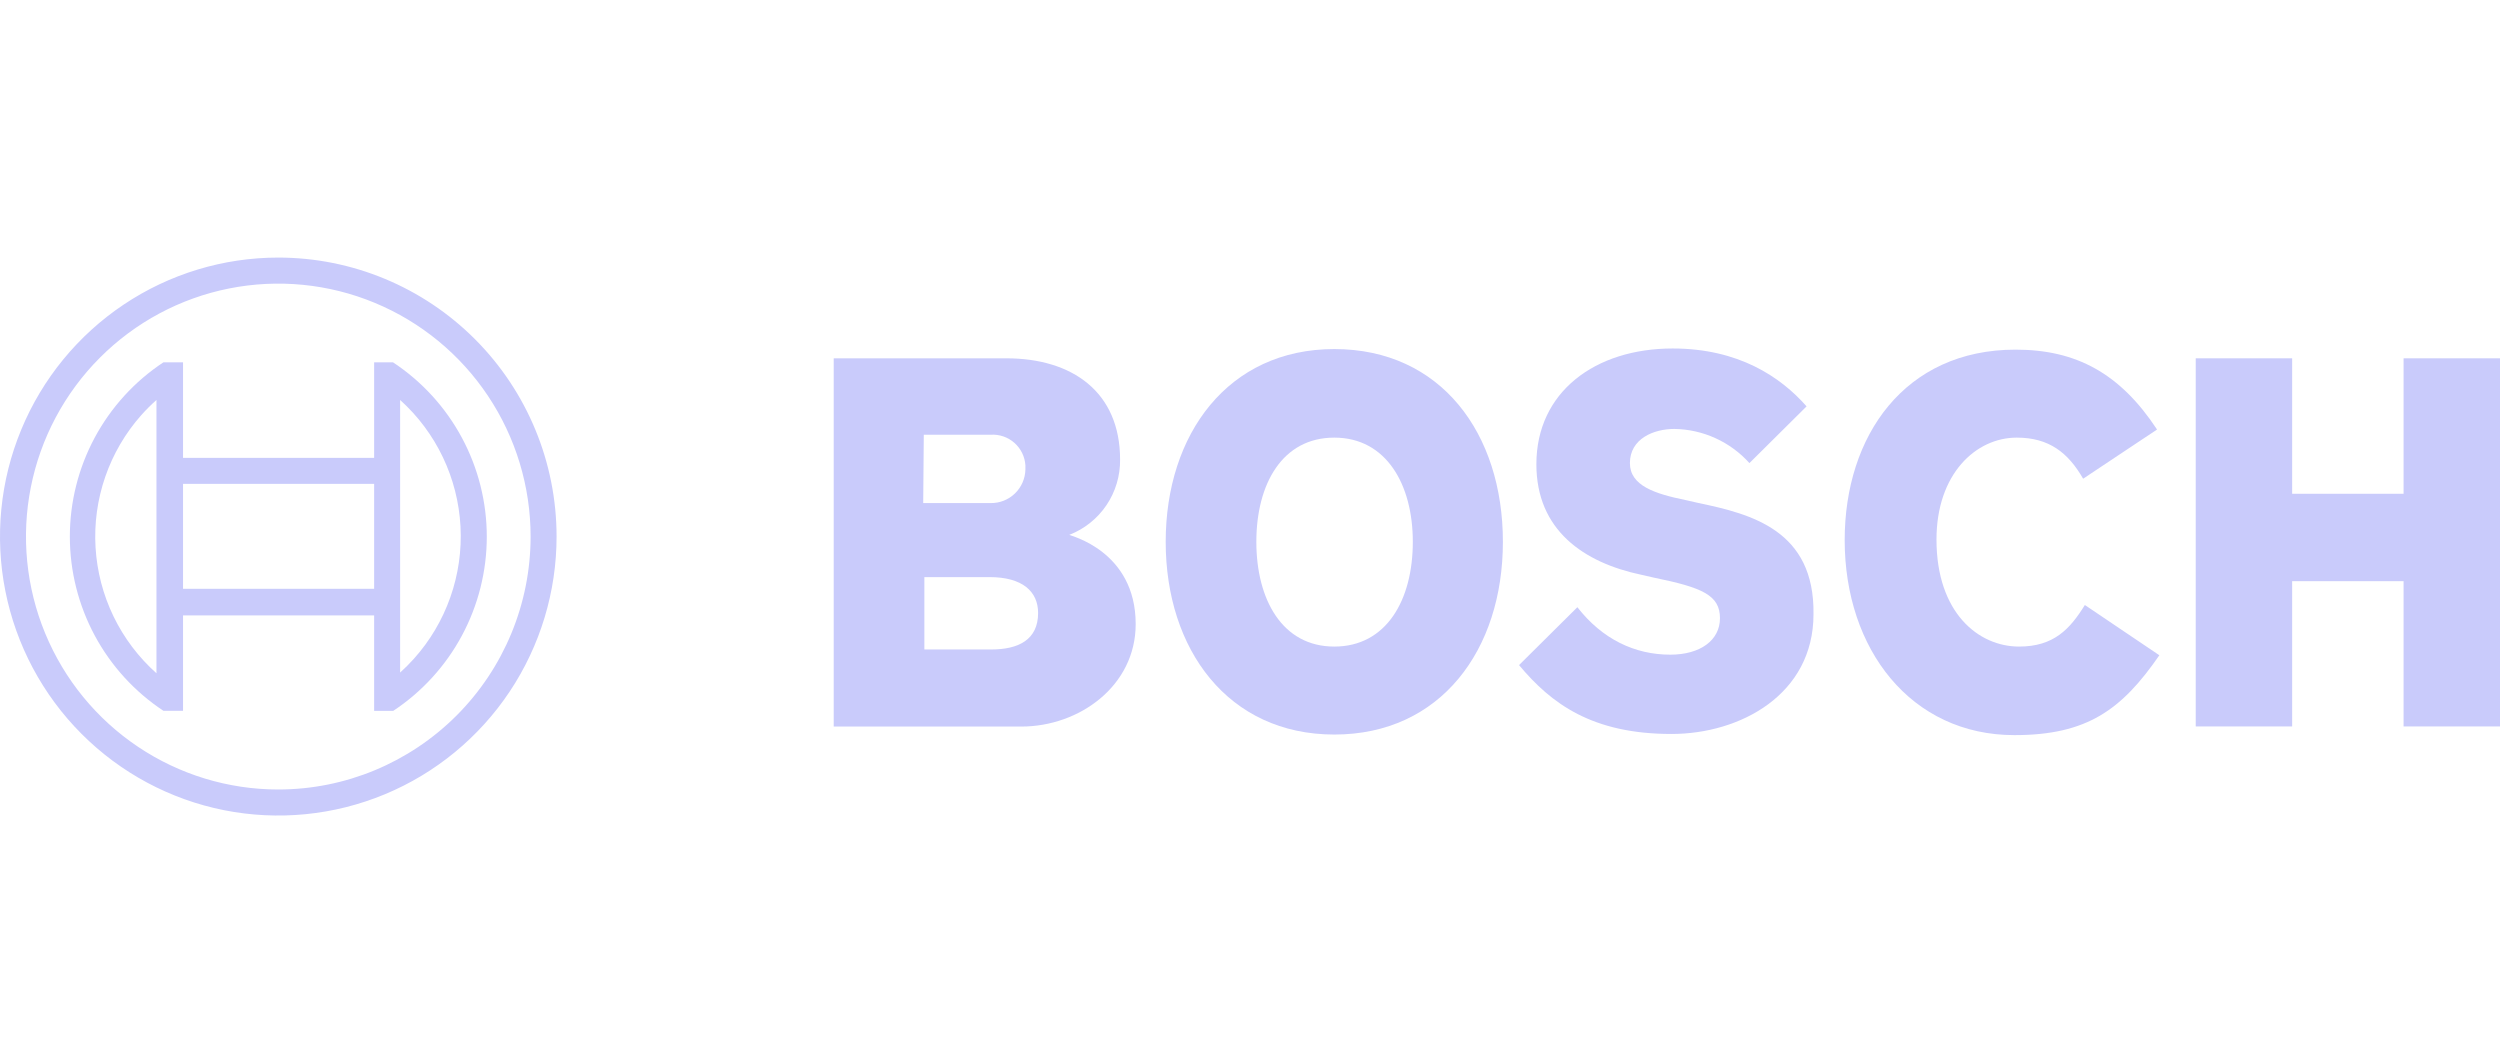
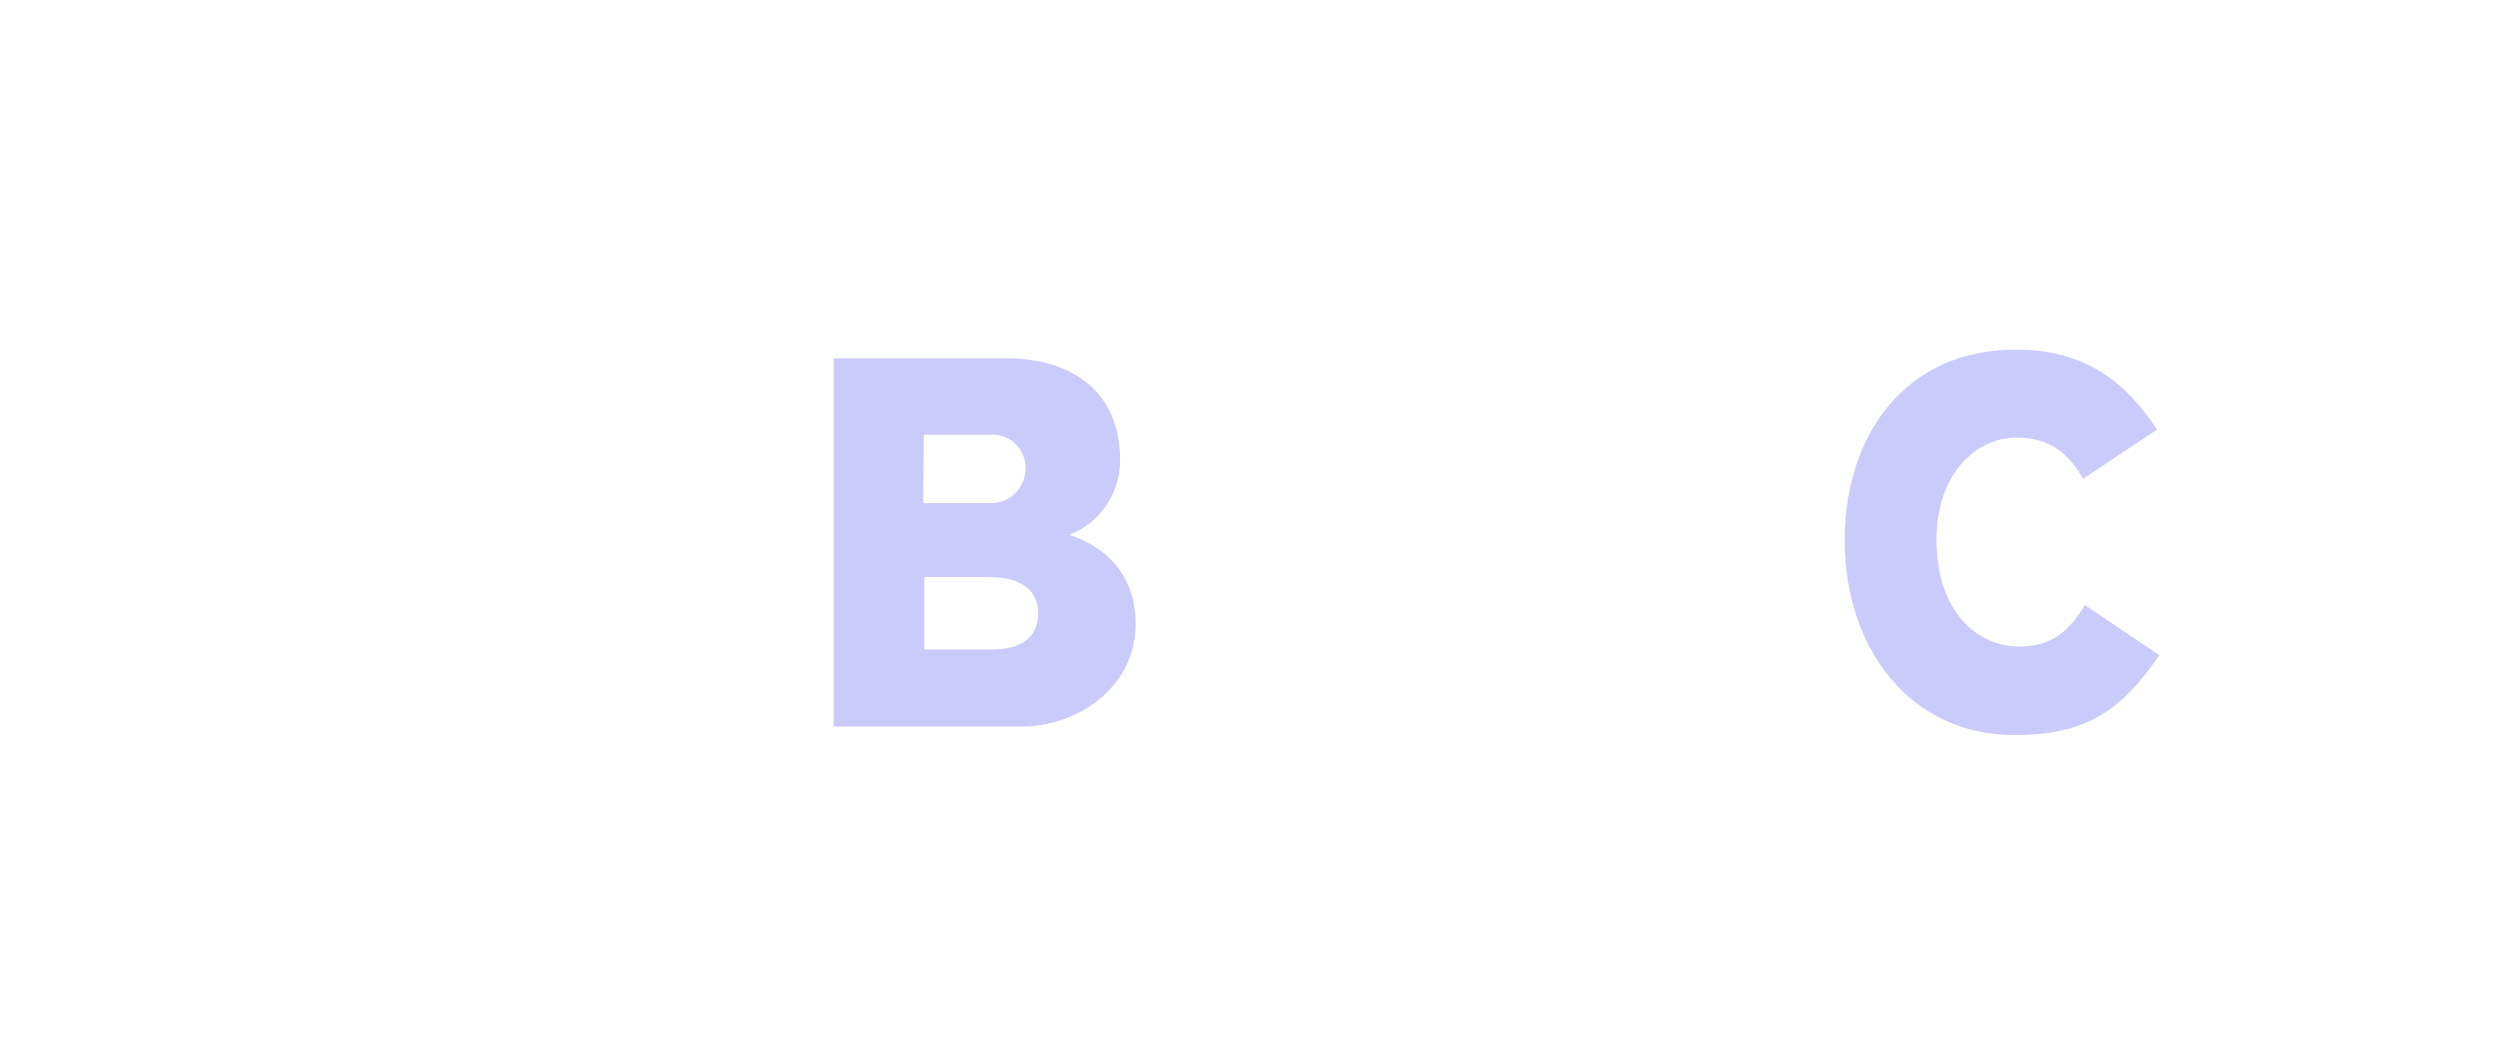
<svg xmlns="http://www.w3.org/2000/svg" width="165" height="70" viewBox="0 0 165 70" fill="none">
  <g clip-path="url(#clip0_4148_983)">
    <path fill-rule="evenodd" clip-rule="evenodd" d="M70.573 35.301C71.57 34.914 72.425 34.231 73.025 33.344C73.624 32.456 73.938 31.406 73.926 30.335C73.926 25.865 70.763 23.649 66.419 23.649H55.025V47.953H67.41C71.221 47.953 74.955 45.279 74.955 41.191C74.955 36.332 70.573 35.347 70.573 35.301ZM60.97 28.692H65.39C65.673 28.674 65.957 28.713 66.225 28.805C66.493 28.898 66.741 29.042 66.953 29.231C67.165 29.419 67.339 29.648 67.463 29.903C67.587 30.159 67.66 30.437 67.677 30.72C67.677 30.807 67.677 30.895 67.677 30.984C67.665 31.581 67.418 32.15 66.989 32.566C66.561 32.981 65.986 33.211 65.39 33.203H60.932L60.97 28.692ZM65.428 42.865H61.008V38.089H65.314C67.486 38.089 68.515 39.044 68.515 40.458C68.515 42.223 67.219 42.865 65.428 42.865Z" fill="#C9CBFB" />
-     <path fill-rule="evenodd" clip-rule="evenodd" d="M88.064 23.038C81.052 23.038 76.936 28.654 76.936 35.759C76.936 42.865 81.052 48.48 88.064 48.48C95.075 48.48 99.191 42.903 99.191 35.759C99.191 28.616 95.113 23.038 88.064 23.038ZM88.064 42.674C84.634 42.674 82.919 39.579 82.919 35.759C82.919 31.939 84.634 28.883 88.064 28.883C91.493 28.883 93.246 31.977 93.246 35.759C93.246 39.617 91.493 42.674 88.064 42.674Z" fill="#C9CBFB" />
-     <path fill-rule="evenodd" clip-rule="evenodd" d="M112.108 33.2L111.27 33.009C109.212 32.589 107.574 32.054 107.574 30.564C107.574 28.959 109.136 28.31 110.508 28.31C111.444 28.324 112.367 28.531 113.219 28.919C114.072 29.307 114.835 29.867 115.462 30.564L119.234 26.82C117.519 24.872 114.738 23 110.394 23C105.287 23 101.401 25.865 101.401 30.64C101.401 34.995 104.525 37.134 108.336 37.937L109.174 38.128C112.337 38.777 113.518 39.274 113.518 40.802C113.518 42.253 112.223 43.208 110.241 43.208C107.879 43.208 105.745 42.177 104.106 40.076L100.257 43.896C102.391 46.456 105.097 48.442 110.317 48.442C114.852 48.442 119.691 45.844 119.691 40.534C119.768 34.995 115.576 33.925 112.108 33.2Z" fill="#C9CBFB" />
    <path fill-rule="evenodd" clip-rule="evenodd" d="M133.257 42.674C130.59 42.674 127.808 40.458 127.808 35.606C127.808 31.29 130.399 28.883 133.105 28.883C135.239 28.883 136.496 29.876 137.487 31.595L142.365 28.348C139.926 24.643 137.03 23.076 133.029 23.076C125.712 23.076 121.749 28.768 121.749 35.645C121.749 42.865 126.131 48.518 132.952 48.518C137.754 48.518 140.04 46.837 142.517 43.247L137.601 39.931C136.611 41.528 135.544 42.674 133.257 42.674Z" fill="#C9CBFB" />
-     <path fill-rule="evenodd" clip-rule="evenodd" d="M158.636 23.649V32.589H151.282V23.649H144.918V47.945H151.282V38.357H158.636V47.945H165V23.649H158.636Z" fill="#C9CBFB" />
-     <path d="M18.367 17C14.735 17 11.183 18.08 8.163 20.103C5.142 22.126 2.788 25.002 1.398 28.367C0.008 31.731 -0.356 35.433 0.353 39.005C1.062 42.577 2.811 45.858 5.38 48.433C7.948 51.008 11.221 52.762 14.784 53.472C18.347 54.182 22.04 53.818 25.396 52.424C28.752 51.031 31.621 48.671 33.639 45.643C35.657 42.615 36.734 39.055 36.734 35.413C36.734 30.529 34.799 25.846 31.355 22.393C27.91 18.94 23.238 17 18.367 17ZM18.367 52.107C15.074 52.107 11.854 51.128 9.116 49.293C6.377 47.459 4.243 44.852 2.982 41.801C1.722 38.751 1.392 35.394 2.035 32.156C2.677 28.918 4.263 25.943 6.592 23.609C8.921 21.274 11.888 19.684 15.118 19.04C18.349 18.396 21.697 18.726 24.74 19.99C27.783 21.253 30.383 23.393 32.213 26.138C34.043 28.884 35.02 32.111 35.02 35.413C35.019 39.84 33.264 44.086 30.141 47.216C27.018 50.347 22.783 52.106 18.367 52.107Z" fill="#C9CBFB" />
-     <path d="M25.95 23.914H24.693V30.218H12.08V23.914H10.784C8.886 25.169 7.329 26.877 6.251 28.884C5.174 30.89 4.61 33.134 4.61 35.413C4.61 37.692 5.174 39.935 6.251 41.942C7.329 43.949 8.886 45.657 10.784 46.911H12.08V40.616H24.693V46.919H25.95C27.849 45.665 29.407 43.958 30.485 41.951C31.563 39.944 32.128 37.7 32.128 35.421C32.128 33.141 31.563 30.897 30.485 28.891C29.407 26.884 27.849 25.177 25.95 23.922V23.914ZM10.327 44.436C9.145 43.383 8.182 42.108 7.492 40.682C6.802 39.256 6.399 37.707 6.306 36.125C6.213 34.543 6.431 32.958 6.949 31.461C7.467 29.963 8.274 28.583 9.325 27.398C9.639 27.046 9.974 26.712 10.327 26.398V44.436ZM24.693 38.859H12.08V31.937H24.693V38.859ZM26.408 44.398V40.578V30.218V26.398C27.587 27.459 28.545 28.742 29.229 30.175C29.913 31.608 30.308 33.162 30.393 34.748C30.478 36.334 30.25 37.922 29.722 39.419C29.195 40.917 28.378 42.296 27.318 43.477C27.03 43.797 26.726 44.101 26.408 44.39V44.398Z" fill="#C9CBFB" />
  </g>
  <defs>
    <clipPath id="clip0_4148_983">
      <rect width="165" height="70" fill="white" />
    </clipPath>
  </defs>
</svg>